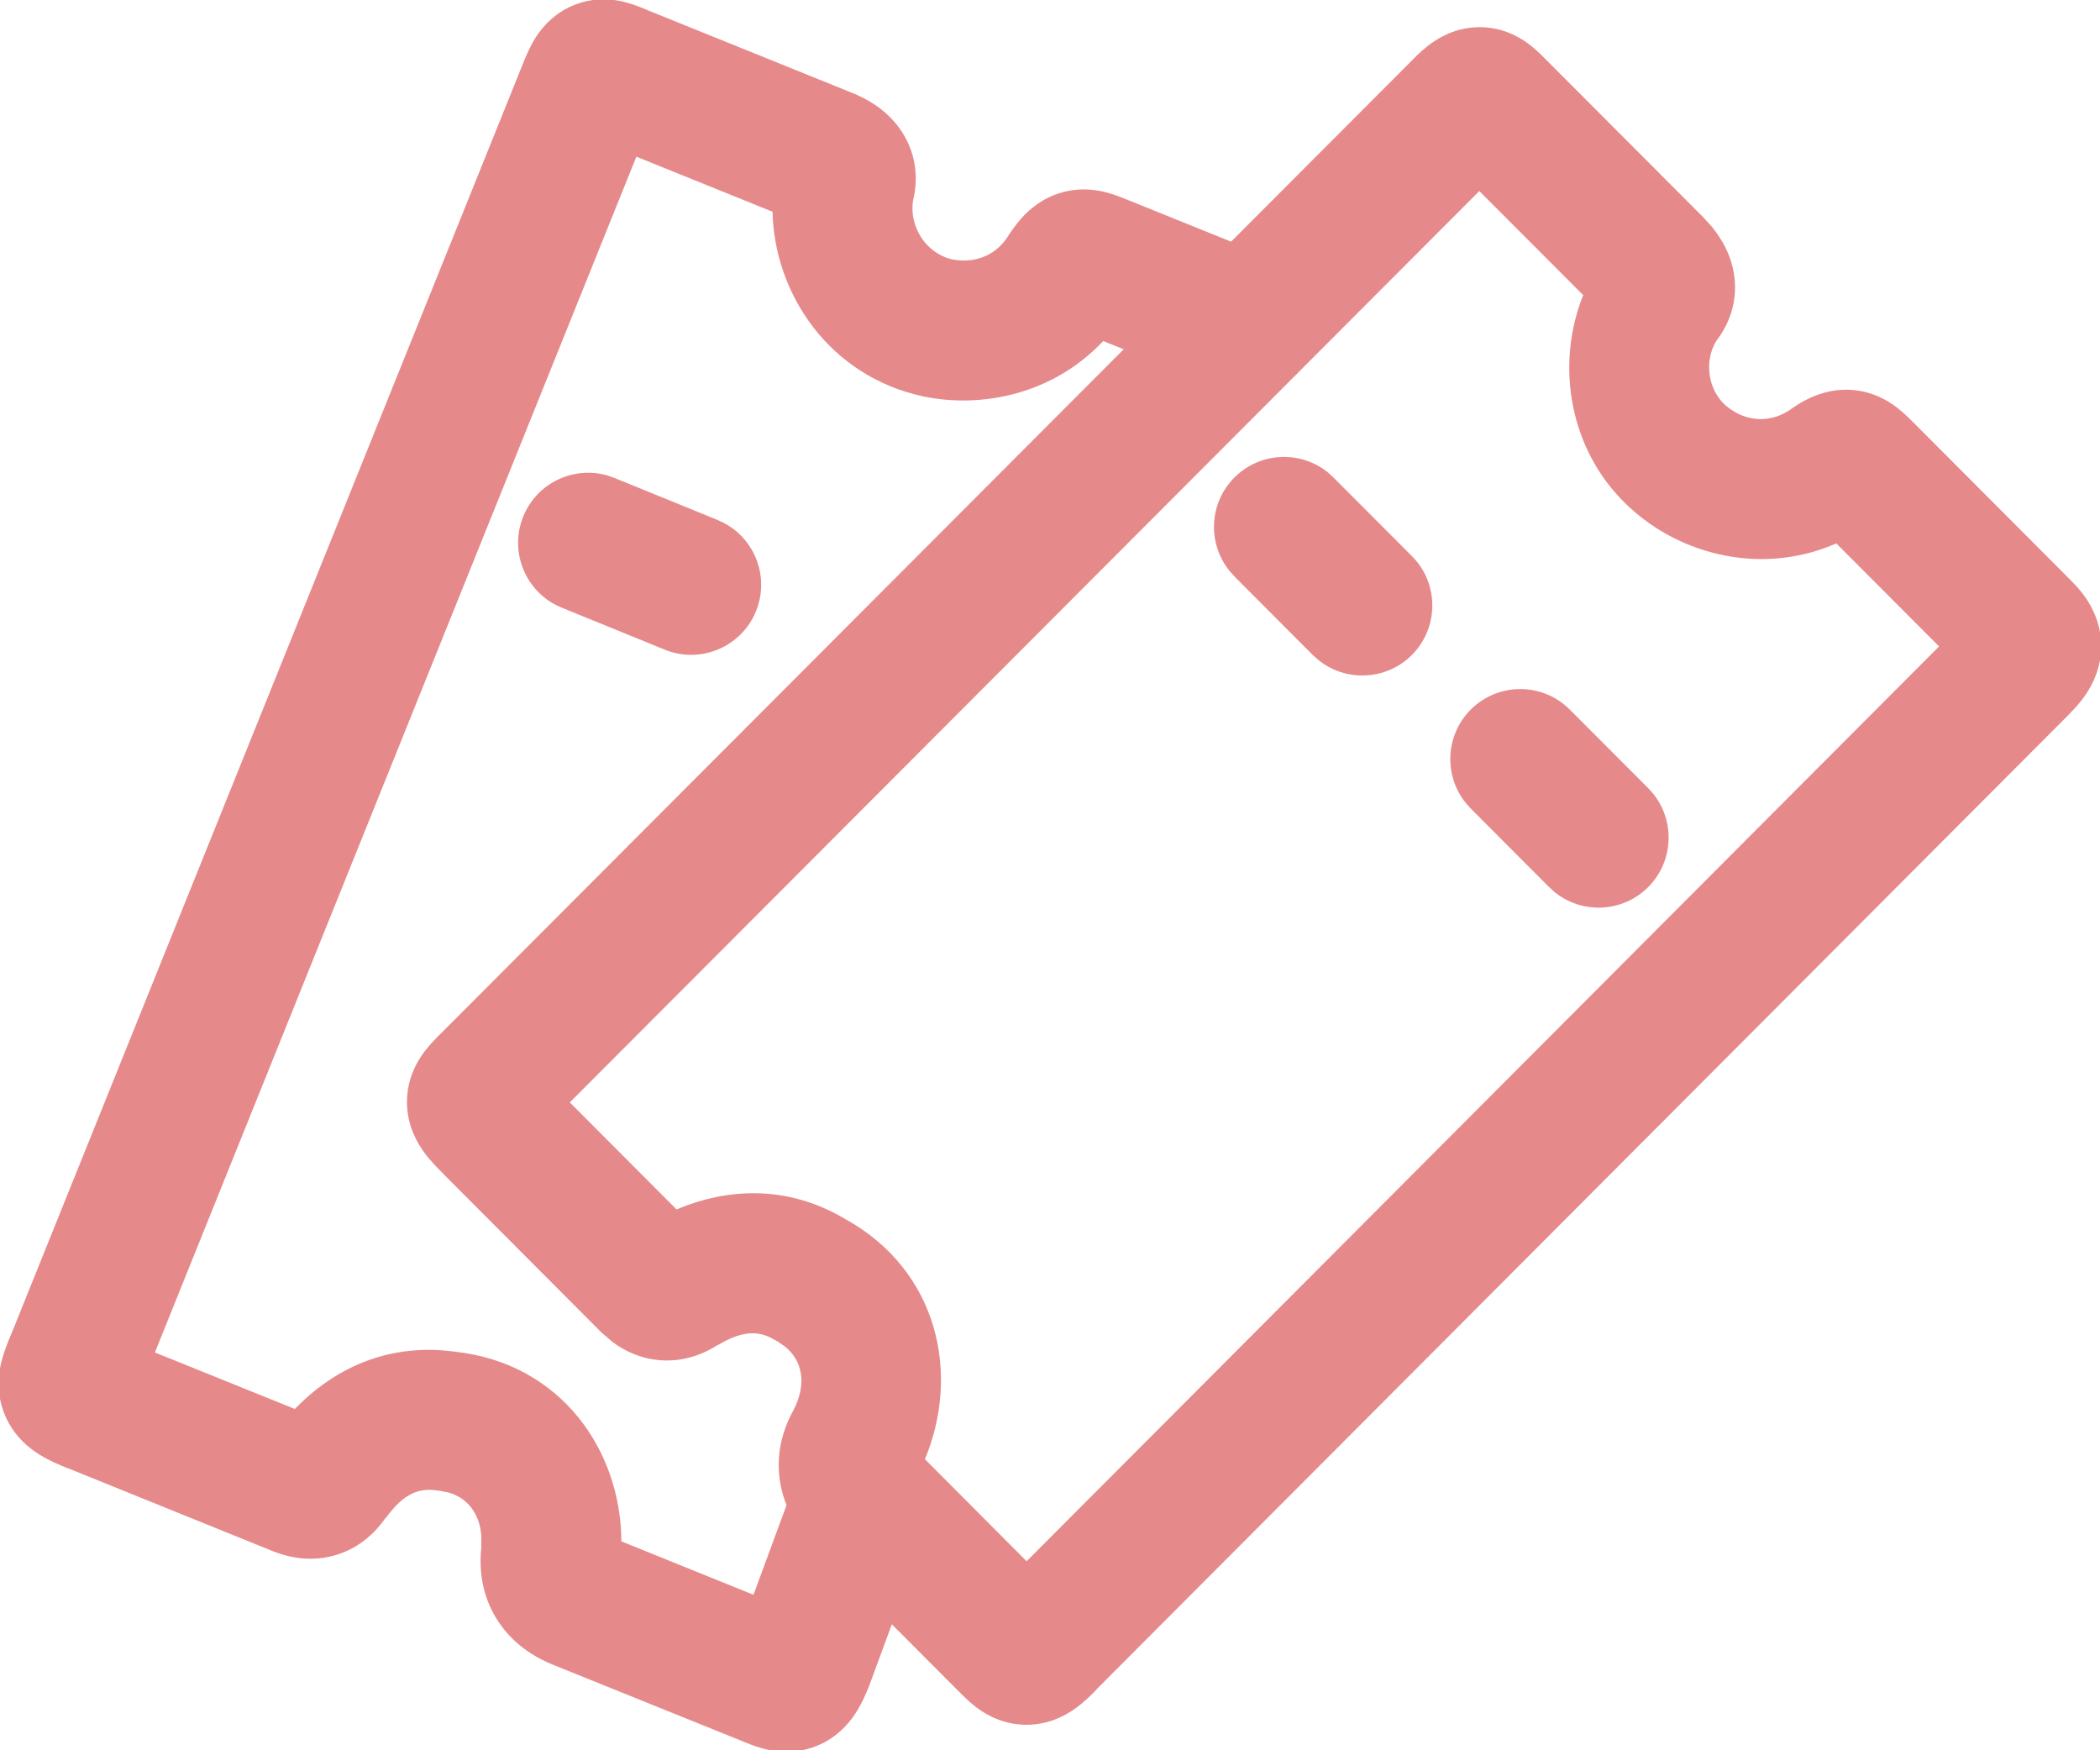
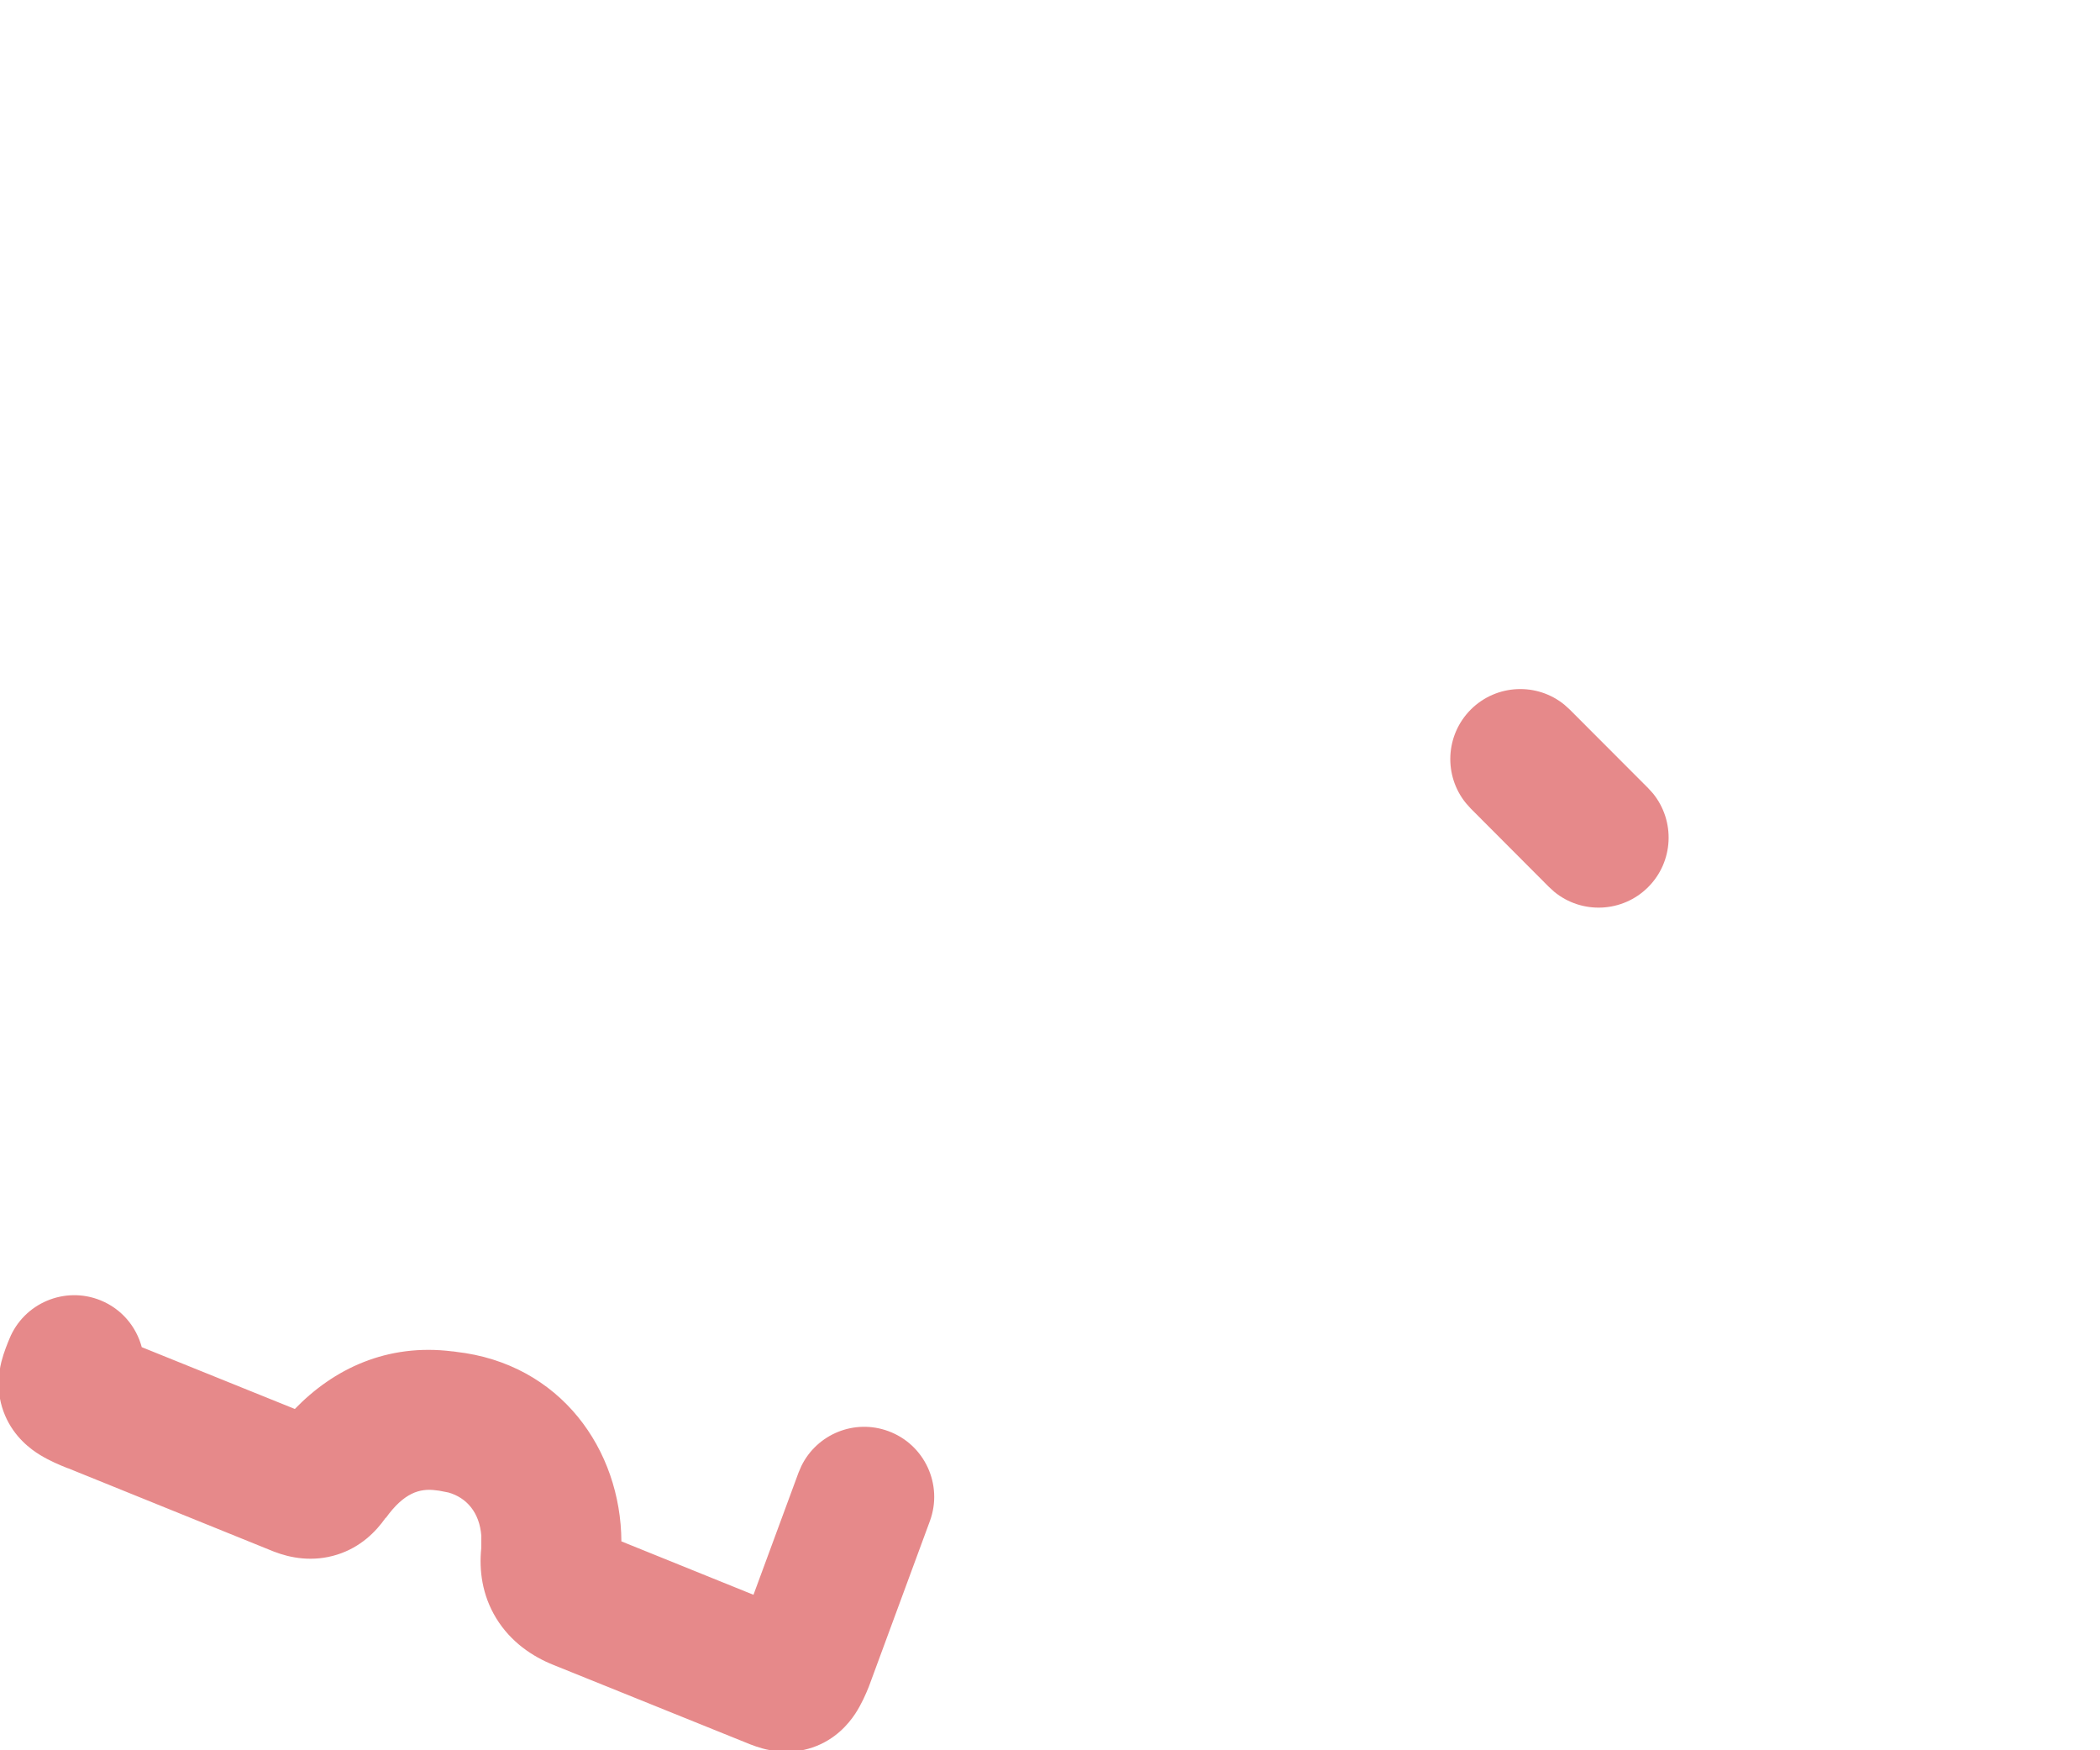
<svg xmlns="http://www.w3.org/2000/svg" width="30" height="25" viewBox="0 0 30 25" fill="none">
-   <path d="M21.242 0.393C21.559 0.422 21.777 0.579 21.872 0.654C21.963 0.726 22.049 0.814 22.082 0.848L24.331 3.102L24.453 3.237C24.582 3.393 24.721 3.615 24.769 3.901C24.834 4.288 24.709 4.621 24.521 4.866C24.343 5.152 24.393 5.566 24.657 5.796L24.714 5.84L24.715 5.841L24.809 5.899C25.034 6.016 25.305 6.026 25.563 5.86C25.641 5.803 25.741 5.737 25.856 5.684C26.015 5.611 26.257 5.535 26.548 5.58C26.828 5.624 27.022 5.759 27.122 5.839C27.214 5.912 27.299 5.999 27.334 6.034L29.527 8.233L29.653 8.362C29.7 8.413 29.749 8.472 29.794 8.537C29.892 8.678 30.017 8.915 30.017 9.23C30.017 9.541 29.893 9.776 29.801 9.913C29.758 9.978 29.71 10.037 29.665 10.089L29.541 10.22L15.666 24.128L15.668 24.129C15.596 24.204 15.485 24.316 15.355 24.407C15.217 24.505 14.951 24.657 14.59 24.633C14.248 24.611 14.014 24.44 13.916 24.362C13.819 24.284 13.725 24.187 13.679 24.142L11.628 22.085C11.624 22.081 11.619 22.075 11.615 22.071C11.399 21.846 11.201 21.541 11.142 21.155C11.084 20.777 11.176 20.432 11.332 20.149C11.537 19.757 11.456 19.428 11.214 19.233L11.102 19.157C11.088 19.15 11.074 19.143 11.061 19.135C10.861 19.014 10.623 18.989 10.255 19.213L10.253 19.211C10.048 19.342 9.765 19.456 9.424 19.428C9.146 19.405 8.918 19.295 8.744 19.163L8.586 19.026L6.339 16.773L6.34 16.772C6.258 16.691 6.152 16.585 6.064 16.466C5.974 16.343 5.814 16.091 5.814 15.741C5.814 15.38 5.982 15.127 6.071 15.011C6.153 14.904 6.256 14.803 6.299 14.76C6.302 14.757 6.305 14.755 6.308 14.752L20.186 0.848C20.257 0.775 20.362 0.673 20.491 0.588C20.641 0.489 20.902 0.361 21.242 0.393ZM8.14 15.746L9.665 17.275C10.397 16.966 11.246 16.926 12.059 17.403C13.412 18.141 13.719 19.633 13.213 20.842L14.666 22.3L27.701 9.233L26.233 7.762C25.271 8.18 24.268 7.969 23.569 7.48C22.452 6.7 22.178 5.308 22.617 4.215L21.133 2.729L8.14 15.746Z" fill="#E6898A" />
-   <path d="M17.636 6.819C18.003 6.453 18.582 6.431 18.974 6.751L19.05 6.821L20.169 7.942L20.238 8.018C20.558 8.411 20.534 8.991 20.168 9.357C19.801 9.722 19.221 9.744 18.829 9.423L18.753 9.355L17.634 8.233L17.566 8.156C17.246 7.763 17.27 7.184 17.636 6.819Z" fill="#E6898A" />
  <path d="M21.012 10.134C21.379 9.769 21.958 9.746 22.35 10.067L22.426 10.136L23.545 11.257L23.614 11.333C23.934 11.727 23.91 12.307 23.544 12.672C23.177 13.038 22.597 13.06 22.205 12.739L22.129 12.67L21.01 11.548L20.942 11.472C20.622 11.079 20.646 10.5 21.012 10.134Z" fill="#E6898A" />
-   <path d="M8.258 0.051C8.57 -0.056 8.84 0.005 8.957 0.038C9.07 0.069 9.185 0.118 9.231 0.136L9.23 0.137L12.172 1.326C12.379 1.409 12.683 1.569 12.889 1.89C13.096 2.214 13.118 2.565 13.043 2.866C12.986 3.235 13.228 3.62 13.6 3.704C13.893 3.764 14.203 3.671 14.389 3.391C14.44 3.311 14.514 3.202 14.606 3.102C14.713 2.986 14.9 2.821 15.183 2.745C15.462 2.67 15.699 2.718 15.826 2.754C15.936 2.784 16.047 2.83 16.096 2.85L18.196 3.697C18.708 3.904 18.956 4.486 18.75 4.998C18.544 5.51 17.961 5.758 17.448 5.551L15.76 4.871C15.037 5.64 14.017 5.833 13.194 5.663L13.187 5.661C11.85 5.374 11.062 4.201 11.036 3.024L9.091 2.238L1.969 19.923L1.926 20.016C1.69 20.465 1.147 20.671 0.667 20.477C0.155 20.271 -0.093 19.688 0.113 19.175L7.484 0.876L7.484 0.874L7.554 0.715C7.583 0.654 7.618 0.588 7.66 0.524C7.749 0.388 7.932 0.162 8.258 0.051Z" fill="#E6898A" />
  <path d="M0.134 19.124C0.341 18.613 0.925 18.366 1.436 18.573C1.739 18.696 1.947 18.95 2.025 19.242L4.212 20.125C4.765 19.554 5.527 19.184 6.467 19.303L6.468 19.302C6.477 19.303 6.487 19.305 6.496 19.306C6.5 19.306 6.505 19.306 6.51 19.307L6.509 19.308C8.012 19.476 8.87 20.711 8.877 22.016L10.764 22.779L11.408 21.033L11.448 20.94C11.671 20.484 12.206 20.262 12.692 20.442C13.21 20.633 13.475 21.208 13.284 21.726L12.421 24.067L12.41 24.096C12.37 24.195 12.308 24.34 12.219 24.476C12.124 24.62 11.936 24.848 11.607 24.96C11.293 25.067 11.02 25.008 10.893 24.974C10.772 24.941 10.649 24.888 10.588 24.863L7.909 23.782C7.605 23.661 7.296 23.453 7.088 23.113C6.886 22.781 6.843 22.426 6.875 22.114L6.876 21.937C6.851 21.602 6.664 21.391 6.406 21.318L6.272 21.292C6.258 21.291 6.244 21.289 6.23 21.287C5.994 21.254 5.769 21.325 5.513 21.68L5.51 21.678C5.369 21.88 5.15 22.1 4.818 22.205C4.465 22.317 4.142 22.251 3.916 22.163L3.905 22.159L0.968 20.97L0.967 20.971C0.855 20.927 0.708 20.865 0.574 20.783C0.441 20.702 0.206 20.531 0.072 20.217C-0.066 19.892 -0.017 19.599 0.02 19.45C0.054 19.316 0.11 19.182 0.134 19.124Z" fill="#E6898A" />
-   <path d="M7.476 7.375C7.671 6.896 8.196 6.65 8.683 6.793L8.779 6.827L10.251 7.427L10.344 7.471C10.791 7.708 10.995 8.251 10.8 8.73C10.591 9.242 10.007 9.488 9.496 9.279L8.023 8.679L7.931 8.636C7.483 8.398 7.28 7.854 7.476 7.375Z" fill="#E6898A" />
</svg>